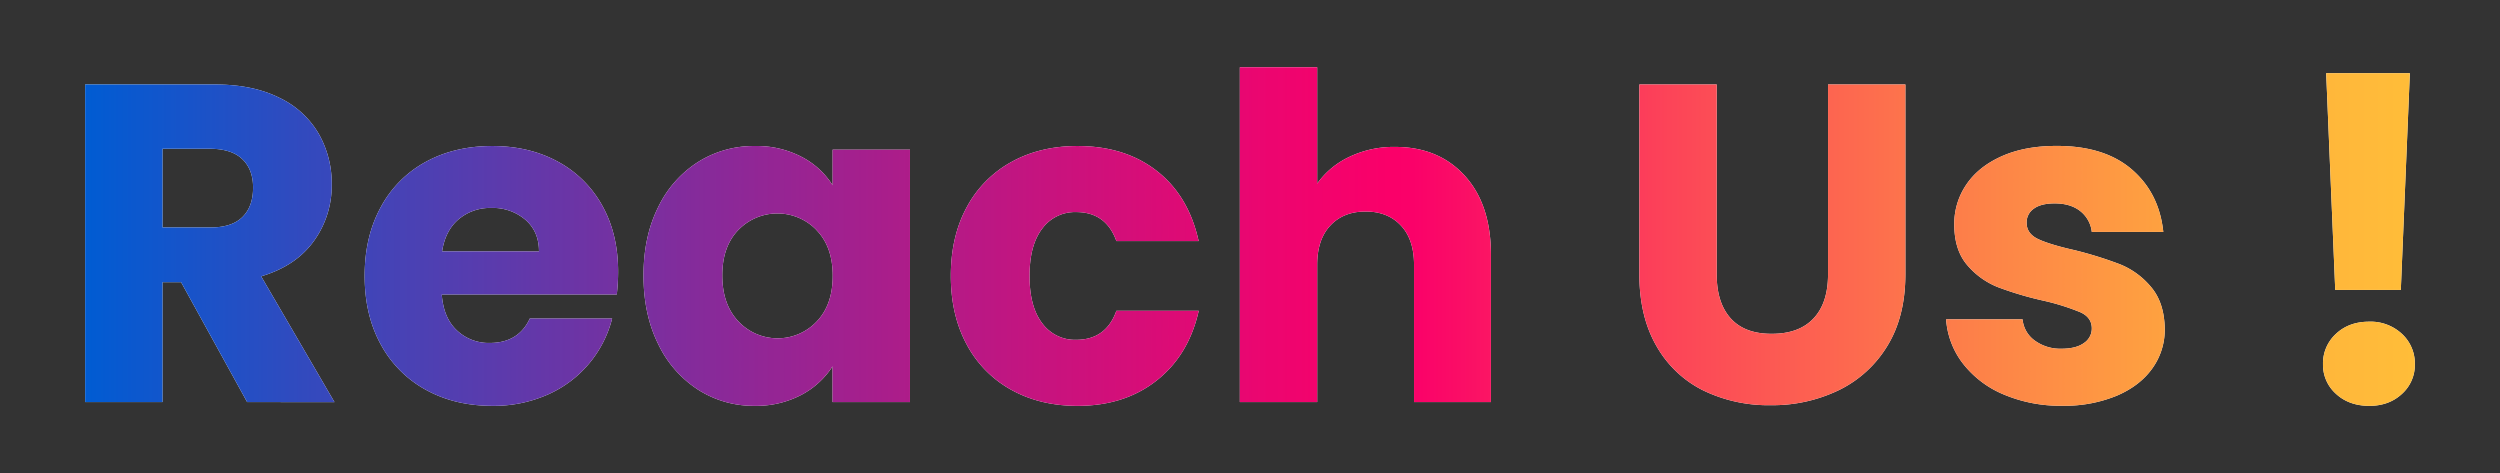
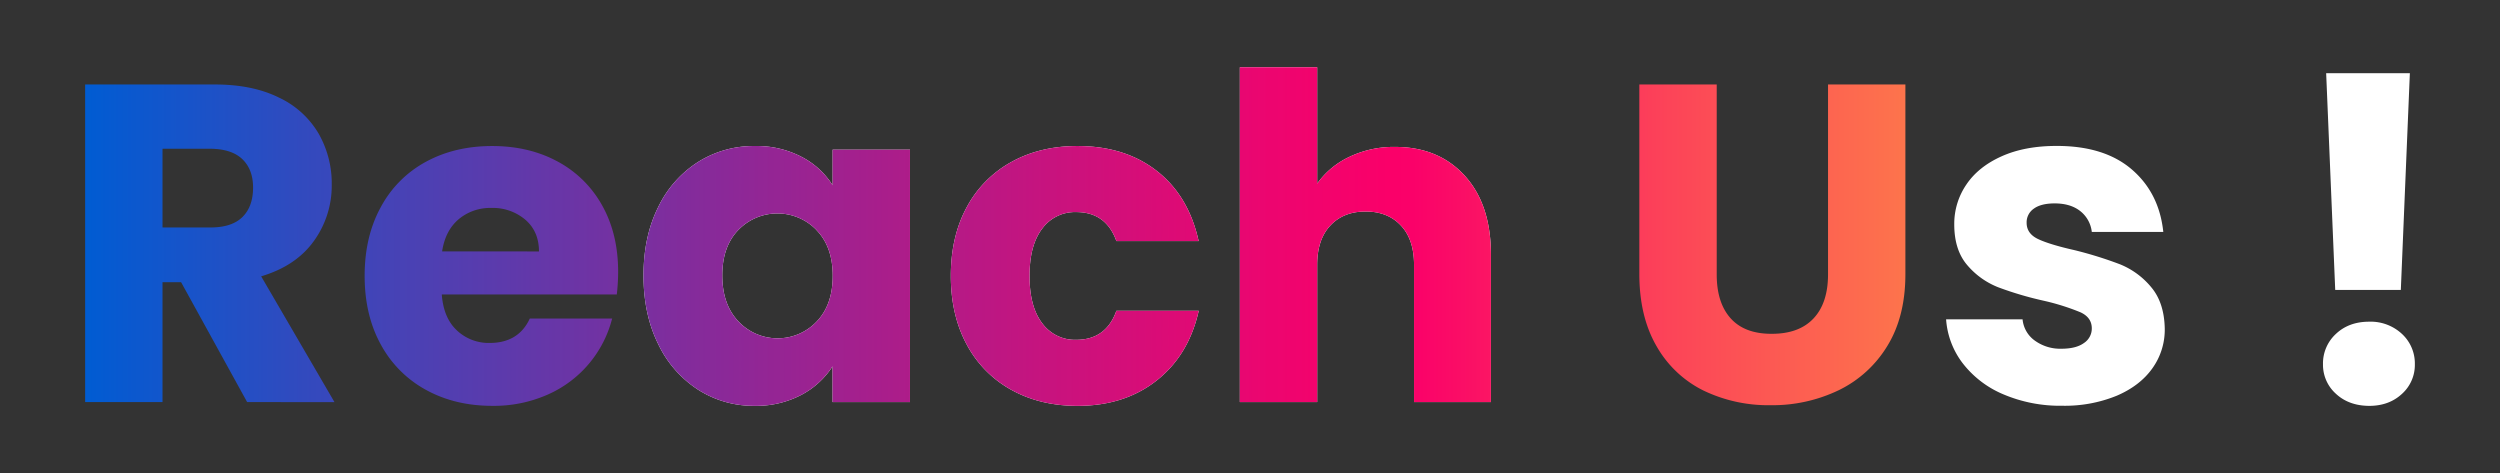
<svg xmlns="http://www.w3.org/2000/svg" id="Layer_1" data-name="Layer 1" viewBox="0 0 1057 200">
  <rect x="0" y="0" width="1057" height="200" fill="#333333" stroke="none" />
  <defs>
    <style>.cls-1{fill:#fff;}.cls-2{fill:url(#linear-gradient);}</style>
    <linearGradient id="linear-gradient" x1="36" y1="100" x2="1021" y2="100" gradientUnits="userSpaceOnUse">
      <stop offset="0" stop-color="#005cd3" />
      <stop offset="0.13" stop-color="#4543b6" />
      <stop offset="0.29" stop-color="#922695" />
      <stop offset="0.42" stop-color="#ca127d" />
      <stop offset="0.51" stop-color="#ed056f" />
      <stop offset="0.56" stop-color="#fa0069" />
      <stop offset="0.57" stop-color="#fa0169" />
      <stop offset="0.68" stop-color="#fc4458" />
      <stop offset="0.79" stop-color="#fd784b" />
      <stop offset="0.88" stop-color="#fe9d41" />
      <stop offset="0.95" stop-color="#ffb53b" />
      <stop offset="1" stop-color="#ffbd39" />
    </linearGradient>
  </defs>
-   <path class="cls-1" d="M104.49,170l-27.93-50.7H68.71V170H36V35.72H90.91q15.87,0,27.06,5.55a38.19,38.19,0,0,1,16.74,15.21A42.41,42.41,0,0,1,140.26,78a39.94,39.94,0,0,1-7.56,23.91q-7.54,10.53-22.28,14.92l31,53.19ZM68.71,96.17H89q9,0,13.49-4.4T107,79.34q0-7.65-4.49-12T89,62.89H68.71Z" />
-   <path class="cls-1" d="M260.78,124.49h-74q.75,9.95,6.4,15.21A19.61,19.61,0,0,0,207,145q12.24,0,17-10.33h34.82a48.07,48.07,0,0,1-27.17,32.13,56.19,56.19,0,0,1-23.53,4.79q-15.69,0-27.93-6.7a47.61,47.61,0,0,1-19.13-19.13q-6.88-12.43-6.89-29.08T161,87.57a46.94,46.94,0,0,1,19-19.13q12.24-6.7,28.12-6.7,15.5,0,27.55,6.5A46.8,46.8,0,0,1,254.56,86.8q6.79,12.06,6.79,28.12A84.22,84.22,0,0,1,260.78,124.49Zm-32.9-18.18q0-8.41-5.74-13.39a21.16,21.16,0,0,0-14.35-5,20.7,20.7,0,0,0-13.87,4.78q-5.64,4.78-7,13.58Z" />
  <path class="cls-1" d="M278.28,87.57a46.4,46.4,0,0,1,16.93-19.13,44.17,44.17,0,0,1,23.92-6.7,41.11,41.11,0,0,1,19.8,4.59,33.86,33.86,0,0,1,13.1,12V63.27h32.71V170H352V154.9A35.36,35.36,0,0,1,338.73,167a41.06,41.06,0,0,1-19.8,4.59,43.46,43.46,0,0,1-23.72-6.79,47,47,0,0,1-16.93-19.33q-6.21-12.52-6.21-29T278.28,87.57Zm67,9.75a23,23,0,0,0-33.1-.09q-6.79,7-6.79,19.22t6.79,19.42a22.78,22.78,0,0,0,33.1.09q6.78-7.07,6.79-19.32T345.24,97.32Z" />
  <path class="cls-1" d="M408.75,87.57a47.09,47.09,0,0,1,18.94-19.13q12.13-6.7,27.83-6.7,20.09,0,33.57,10.52t17.7,29.65H472q-4.39-12.24-17-12.24a17.17,17.17,0,0,0-14.35,7q-5.36,7-5.36,20t5.36,20a17.15,17.15,0,0,0,14.35,7q12.62,0,17-12.25h34.82q-4.21,18.75-17.79,29.46t-33.48,10.72q-15.69,0-27.83-6.7a47.09,47.09,0,0,1-18.94-19.13Q402,133.29,402,116.64T408.75,87.57Z" />
  <path class="cls-1" d="M619.27,74.27q11.1,12.15,11.1,33.38V170H597.85v-58q0-10.71-5.55-16.64t-14.92-5.93q-9.37,0-14.92,5.93t-5.55,16.64v58H524.2V28.45h32.71V77.62a34.94,34.94,0,0,1,13.58-11.29,43.49,43.49,0,0,1,19.32-4.21Q608.18,62.12,619.27,74.27Z" />
-   <path class="cls-1" d="M725.83,35.72v80.35q0,12,5.93,18.56t17.4,6.5q11.49,0,17.6-6.5t6.13-18.56V35.72H805.6v80.16q0,18-7.65,30.41A49,49,0,0,1,777.38,165a64.64,64.64,0,0,1-28.79,6.32,63.11,63.11,0,0,1-28.41-6.22,46.45,46.45,0,0,1-19.8-18.75q-7.26-12.52-7.27-30.51V35.72Z" />
  <path class="cls-1" d="M847.11,166.76a42.39,42.39,0,0,1-17.22-13.1A34.45,34.45,0,0,1,822.81,135h32.33a12.46,12.46,0,0,0,5.17,9,18.29,18.29,0,0,0,11.28,3.44c4.08,0,7.24-.79,9.47-2.39a7.32,7.32,0,0,0,3.35-6.22c0-3.06-1.6-5.32-4.78-6.79a97.61,97.61,0,0,0-15.5-4.88A144.23,144.23,0,0,1,845,121.52a33,33,0,0,1-13.2-9.37q-5.55-6.41-5.54-17.31a29.38,29.38,0,0,1,5.07-16.74q5.05-7.56,14.92-12t23.43-4.4q20.09,0,31.66,9.95t13.3,26.4H884.41a13,13,0,0,0-4.88-8.8Q875.42,86,868.72,86c-3.82,0-6.76.73-8.79,2.2a7,7,0,0,0-3.07,6q0,4.59,4.88,6.89T877,105.74a165.12,165.12,0,0,1,19.32,6,33.28,33.28,0,0,1,13.11,9.56q5.64,6.6,5.83,17.7A28,28,0,0,1,910,155.76q-5.26,7.38-15.11,11.58A57.91,57.91,0,0,1,872,171.55,61.33,61.33,0,0,1,847.11,166.76Z" />
  <path class="cls-1" d="M987.62,166.48A16.42,16.42,0,0,1,982.16,154a16.93,16.93,0,0,1,5.46-12.82q5.45-5.16,14.06-5.17a19.39,19.39,0,0,1,13.87,5.17A17,17,0,0,1,1021,154a16.45,16.45,0,0,1-5.45,12.53q-5.46,5.07-13.87,5.07Q993.07,171.55,987.62,166.48Zm31.27-135.54-3.82,91.63H987.33L983.5,30.94Z" />
  <path class="cls-2" d="M104.49,170l-27.93-50.7H68.71V170H36V35.72H90.91q15.87,0,27.06,5.55a38.19,38.19,0,0,1,16.74,15.21A42.41,42.41,0,0,1,140.26,78a39.94,39.94,0,0,1-7.56,23.91q-7.54,10.53-22.28,14.92l31,53.19ZM68.71,96.17H89q9,0,13.49-4.4T107,79.34q0-7.65-4.49-12T89,62.89H68.71Z" />
  <path class="cls-2" d="M260.78,124.49h-74q.75,9.95,6.4,15.21A19.61,19.61,0,0,0,207,145q12.24,0,17-10.33h34.82a48.07,48.07,0,0,1-27.17,32.13,56.19,56.19,0,0,1-23.53,4.79q-15.69,0-27.93-6.7a47.61,47.61,0,0,1-19.13-19.13q-6.88-12.43-6.89-29.08T161,87.57a46.94,46.94,0,0,1,19-19.13q12.24-6.7,28.12-6.7,15.5,0,27.55,6.5A46.8,46.8,0,0,1,254.56,86.8q6.79,12.06,6.79,28.12A84.22,84.22,0,0,1,260.78,124.49Zm-32.9-18.18q0-8.41-5.74-13.39a21.16,21.16,0,0,0-14.35-5,20.7,20.7,0,0,0-13.87,4.78q-5.64,4.78-7,13.58Z" />
  <path class="cls-2" d="M278.28,87.57a46.4,46.4,0,0,1,16.93-19.13,44.17,44.17,0,0,1,23.92-6.7,41.11,41.11,0,0,1,19.8,4.59,33.86,33.86,0,0,1,13.1,12V63.27h32.71V170H352V154.9A35.36,35.36,0,0,1,338.73,167a41.06,41.06,0,0,1-19.8,4.59,43.46,43.46,0,0,1-23.72-6.79,47,47,0,0,1-16.93-19.33q-6.21-12.52-6.21-29T278.28,87.57Zm67,9.75a23,23,0,0,0-33.1-.09q-6.79,7-6.79,19.22t6.79,19.42a22.78,22.78,0,0,0,33.1.09q6.78-7.07,6.79-19.32T345.24,97.32Z" />
  <path class="cls-2" d="M408.75,87.57a47.09,47.09,0,0,1,18.94-19.13q12.13-6.7,27.83-6.7,20.09,0,33.57,10.52t17.7,29.65H472q-4.39-12.24-17-12.24a17.17,17.17,0,0,0-14.35,7q-5.36,7-5.36,20t5.36,20a17.15,17.15,0,0,0,14.35,7q12.62,0,17-12.25h34.82q-4.21,18.75-17.79,29.46t-33.48,10.72q-15.69,0-27.83-6.7a47.09,47.09,0,0,1-18.94-19.13Q402,133.29,402,116.64T408.75,87.57Z" />
  <path class="cls-2" d="M619.27,74.27q11.1,12.15,11.1,33.38V170H597.85v-58q0-10.71-5.55-16.64t-14.92-5.93q-9.37,0-14.92,5.93t-5.55,16.64v58H524.2V28.45h32.71V77.62a34.94,34.94,0,0,1,13.58-11.29,43.49,43.49,0,0,1,19.32-4.21Q608.18,62.12,619.27,74.27Z" />
  <path class="cls-2" d="M725.83,35.72v80.35q0,12,5.93,18.56t17.4,6.5q11.49,0,17.6-6.5t6.13-18.56V35.72H805.6v80.16q0,18-7.65,30.41A49,49,0,0,1,777.38,165a64.64,64.64,0,0,1-28.79,6.32,63.11,63.11,0,0,1-28.41-6.22,46.45,46.45,0,0,1-19.8-18.75q-7.26-12.52-7.27-30.51V35.72Z" />
-   <path class="cls-2" d="M847.11,166.76a42.39,42.39,0,0,1-17.22-13.1A34.45,34.45,0,0,1,822.81,135h32.33a12.46,12.46,0,0,0,5.17,9,18.29,18.29,0,0,0,11.28,3.44c4.08,0,7.24-.79,9.47-2.39a7.32,7.32,0,0,0,3.35-6.22c0-3.06-1.6-5.32-4.78-6.79a97.61,97.61,0,0,0-15.5-4.88A144.23,144.23,0,0,1,845,121.52a33,33,0,0,1-13.2-9.37q-5.55-6.41-5.54-17.31a29.38,29.38,0,0,1,5.07-16.74q5.05-7.56,14.92-12t23.43-4.4q20.09,0,31.66,9.95t13.3,26.4H884.41a13,13,0,0,0-4.88-8.8Q875.42,86,868.72,86c-3.82,0-6.76.73-8.79,2.2a7,7,0,0,0-3.07,6q0,4.59,4.88,6.89T877,105.74a165.12,165.12,0,0,1,19.32,6,33.28,33.28,0,0,1,13.11,9.56q5.64,6.6,5.83,17.7A28,28,0,0,1,910,155.76q-5.26,7.38-15.11,11.58A57.91,57.91,0,0,1,872,171.55,61.33,61.33,0,0,1,847.11,166.76Z" />
-   <path class="cls-2" d="M987.62,166.48A16.42,16.42,0,0,1,982.16,154a16.93,16.93,0,0,1,5.46-12.82q5.45-5.16,14.06-5.17a19.39,19.39,0,0,1,13.87,5.17A17,17,0,0,1,1021,154a16.45,16.45,0,0,1-5.45,12.53q-5.46,5.07-13.87,5.07Q993.07,171.55,987.62,166.48Zm31.27-135.54-3.82,91.63H987.33L983.5,30.94Z" />
</svg>